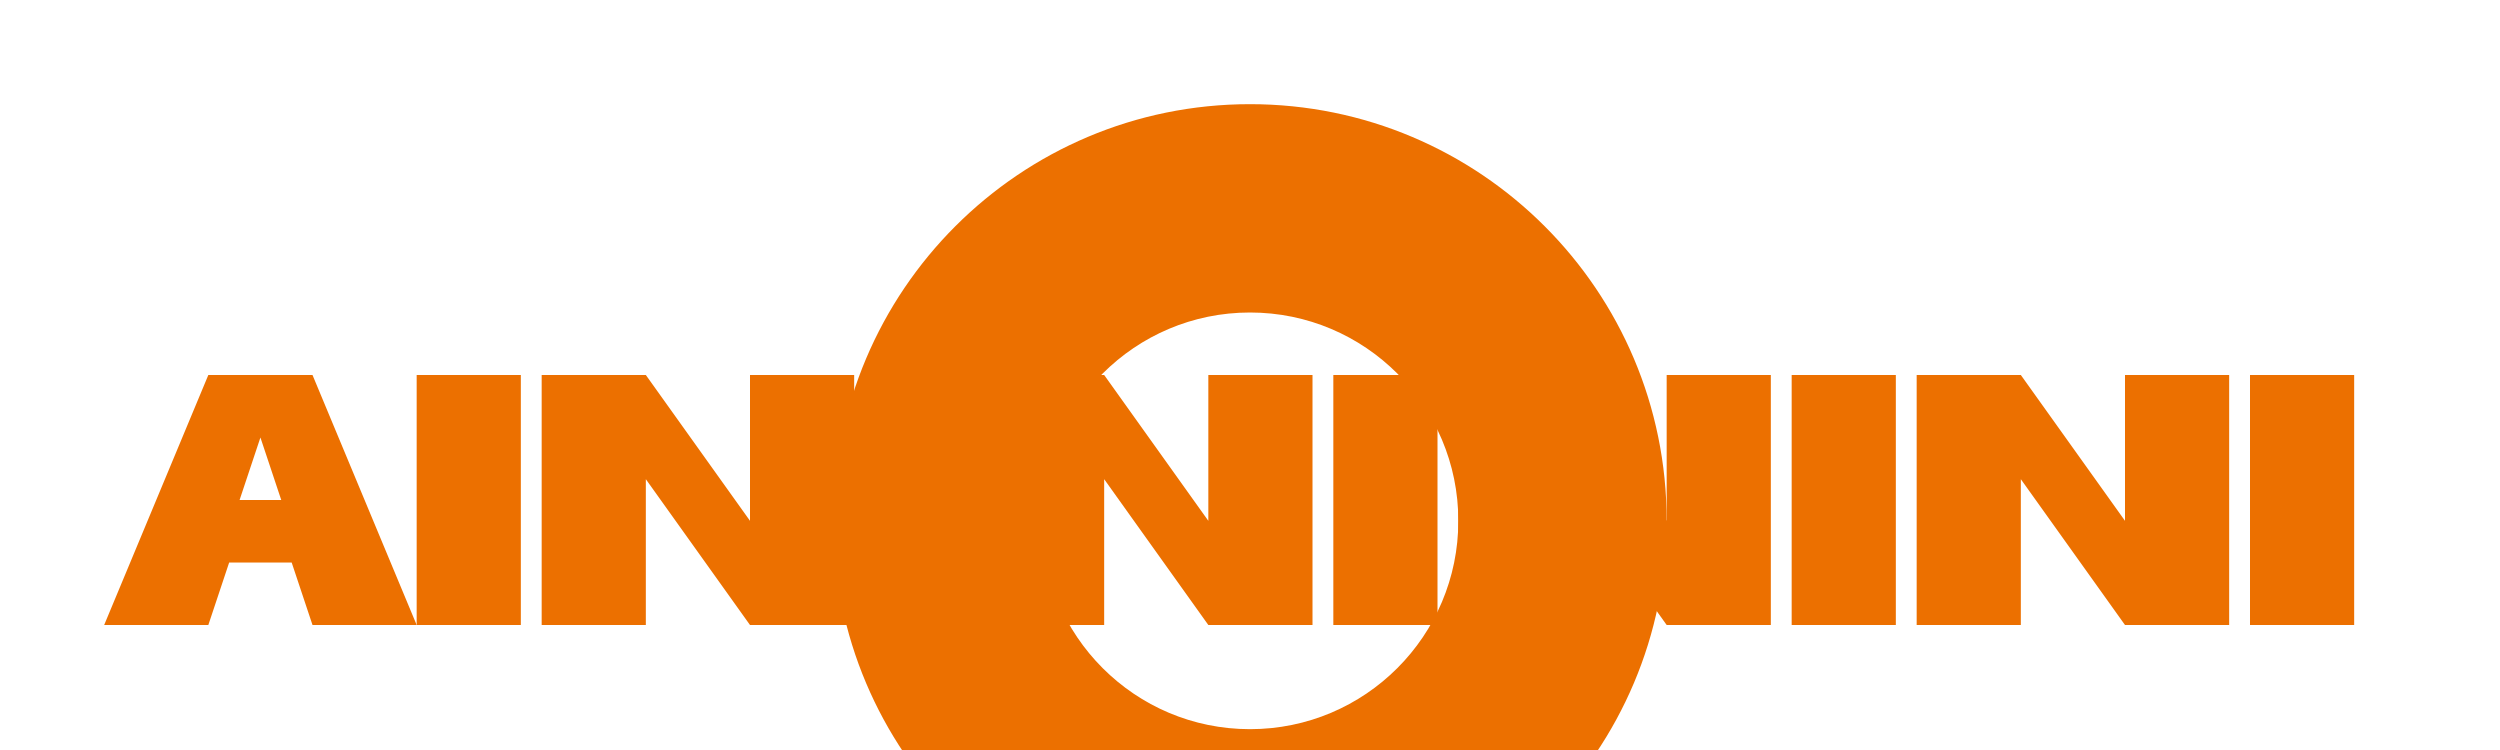
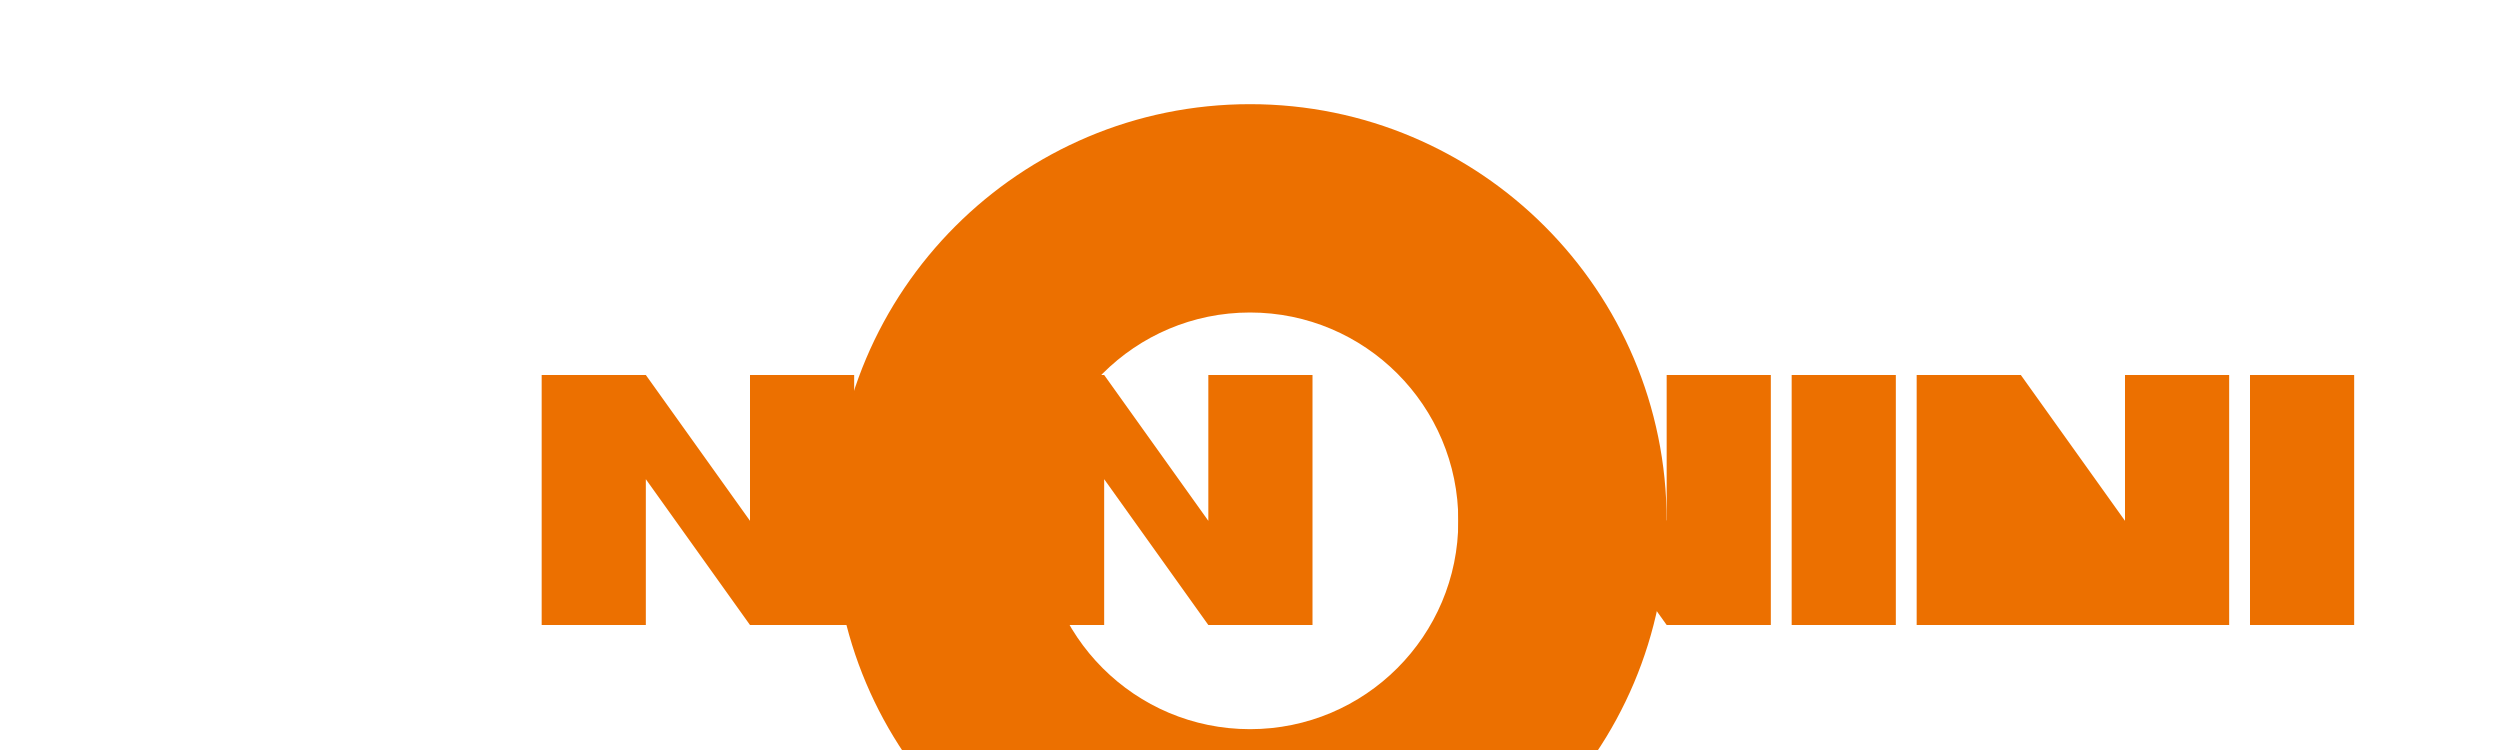
<svg xmlns="http://www.w3.org/2000/svg" width="120" height="36" viewBox="0 0 120 36" fill="none">
  <path d="M60 5C48.954 5 40 13.954 40 25C40 36.046 48.954 45 60 45C71.046 45 80 36.046 80 25C80 13.954 71.046 5 60 5ZM60 15C65.523 15 70 19.477 70 25C70 30.523 65.523 35 60 35C54.477 35 50 30.523 50 25C50 19.477 54.477 15 60 15Z" fill="#EC7000" />
-   <path d="M10 18H15L20 30H15L14 27H11L10 30H5L10 18ZM13.5 24L12.5 21L11.5 24H13.5Z" fill="#EC7000" />
-   <path d="M20 18H25V30H20V18Z" fill="#EC7000" />
  <path d="M26 18H31L36 25V18H41V30H36L31 23V30H26V18Z" fill="#EC7000" />
  <path d="M42 18H47V30H42V18Z" fill="#EC7000" />
  <path d="M48 18H53L58 25V18H63V30H58L53 23V30H48V18Z" fill="#EC7000" />
-   <path d="M64 18H69V30H64V18Z" fill="#EC7000" />
  <path d="M70 18H75L80 25V18H85V30H80L75 23V30H70V18Z" fill="#EC7000" />
  <path d="M86 18H91V30H86V18Z" fill="#EC7000" />
-   <path d="M92 18H97L102 25V18H107V30H102L97 23V30H92V18Z" fill="#EC7000" />
+   <path d="M92 18H97L102 25V18H107V30H102V30H92V18Z" fill="#EC7000" />
  <path d="M108 18H113V30H108V18Z" fill="#EC7000" />
</svg>